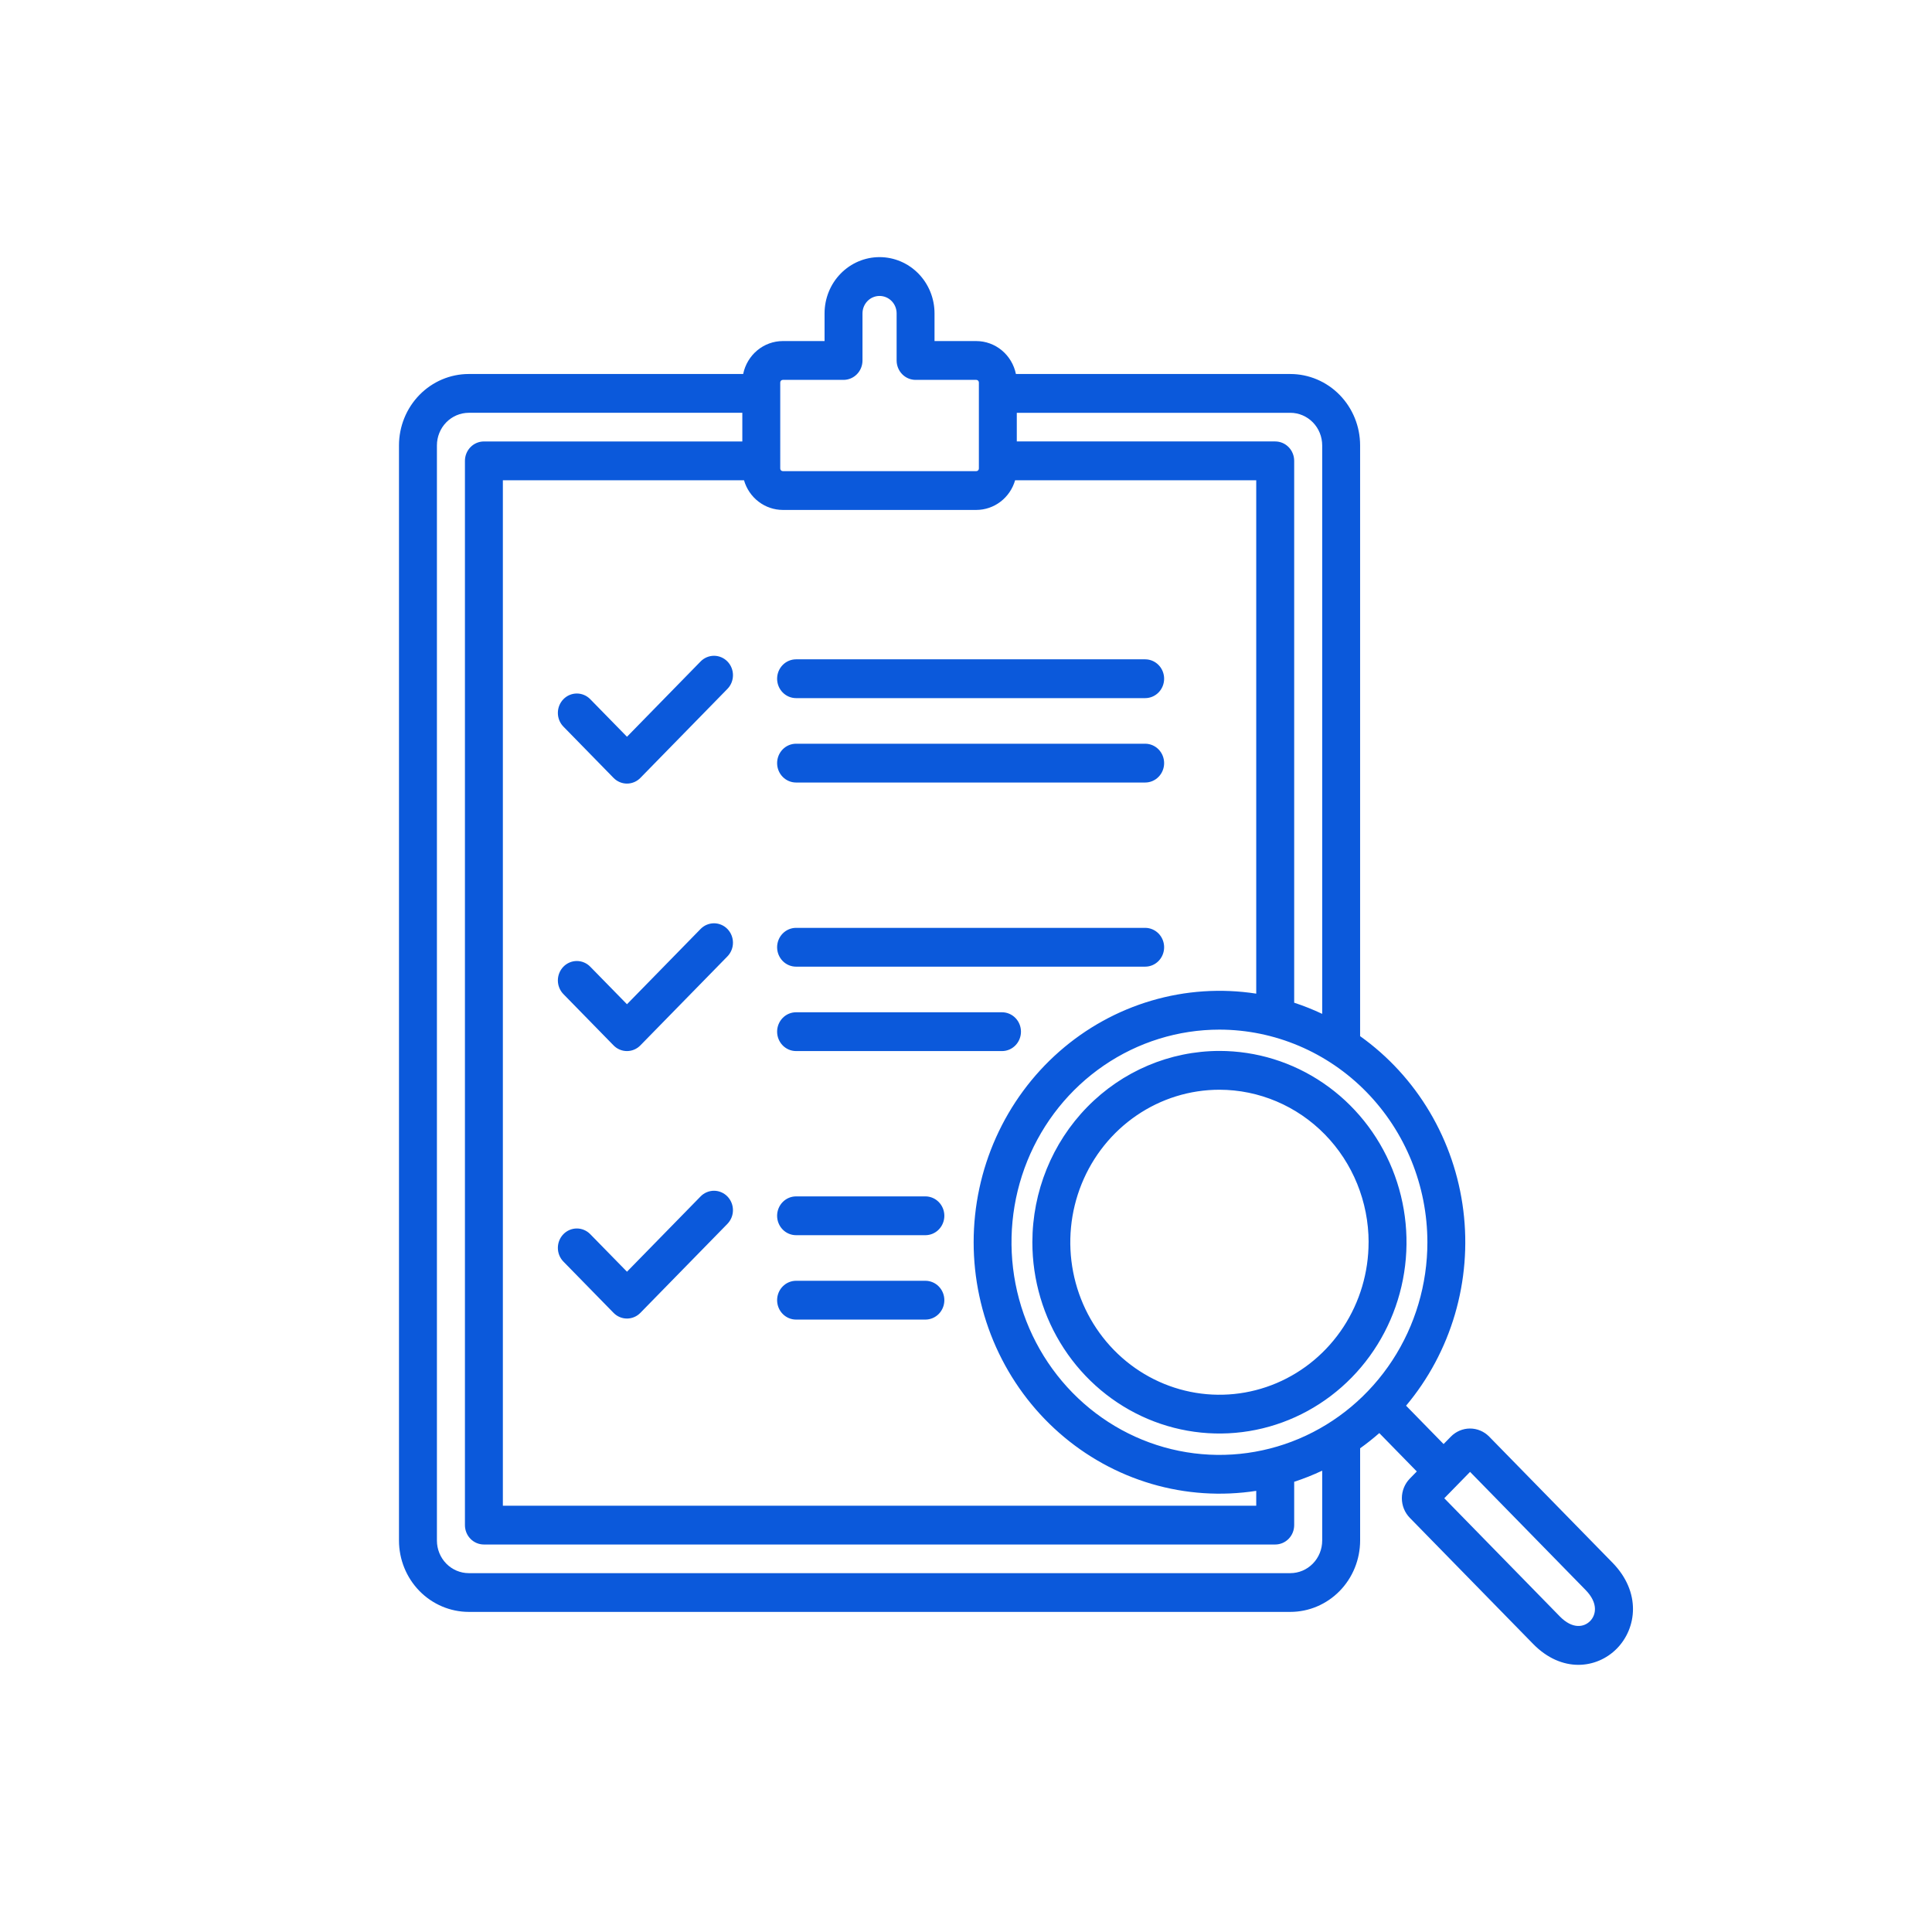
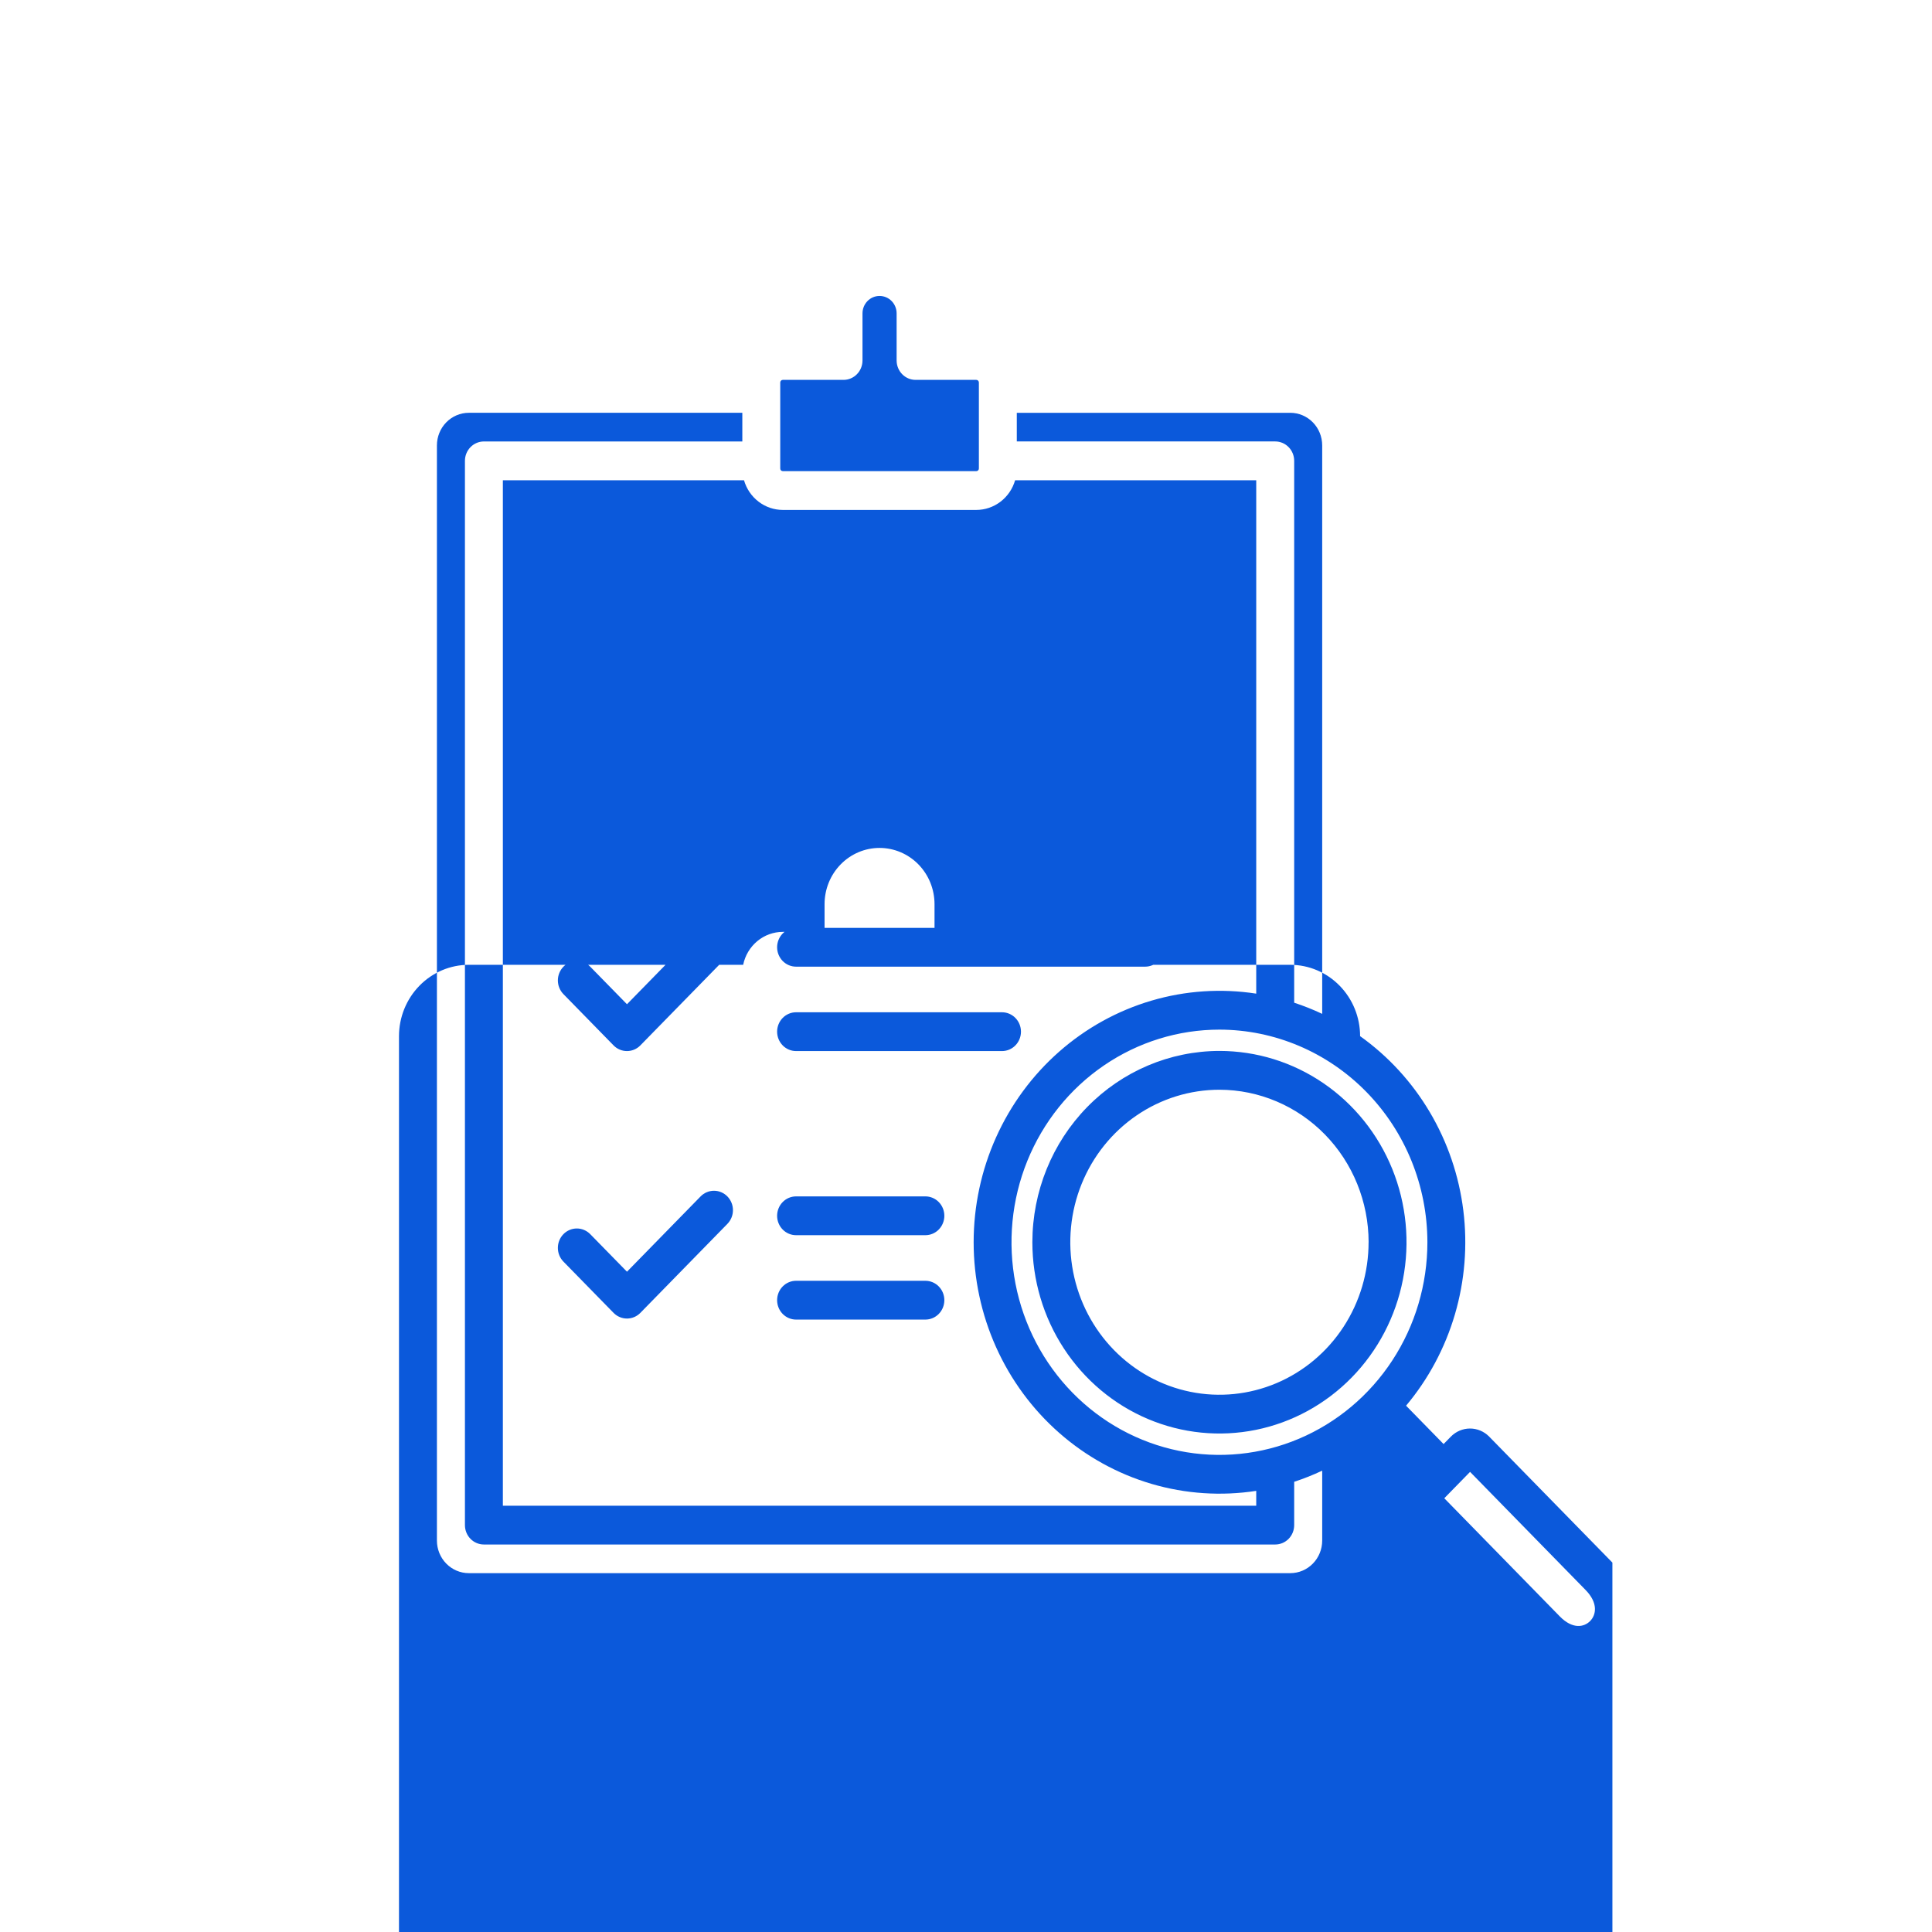
<svg xmlns="http://www.w3.org/2000/svg" xmlns:ns1="http://sodipodi.sourceforge.net/DTD/sodipodi-0.dtd" xmlns:ns2="http://www.inkscape.org/namespaces/inkscape" width="120" height="120" viewBox="0 0 120 120" fill="none" version="1.1" id="svg1" ns1:docname="process-icon-2.svg" ns2:version="1.4.2 (f4327f4, 2025-05-13)">
  <defs id="defs1" />
  <ns1:namedview id="namedview1" pagecolor="#ffffff" bordercolor="#000000" borderopacity="0.25" ns2:showpageshadow="2" ns2:pageopacity="0.0" ns2:pagecheckerboard="0" ns2:deskcolor="#d1d1d1" ns2:zoom="6.4416667" ns2:cx="60" ns2:cy="60" ns2:window-width="1920" ns2:window-height="991" ns2:window-x="-9" ns2:window-y="-9" ns2:window-maximized="1" ns2:current-layer="svg1" />
-   <path d="m 64.122,77.157 c -7.1e-5,2.35 0.681,4.647 1.958,6.601 1.277,1.954 3.092,3.477 5.215,4.376 2.123,0.899 4.46,1.135 6.714,0.676 2.254,-0.458 4.324,-1.59 5.949,-3.252 1.625,-1.662 2.732,-3.779 3.18,-6.084 0.448,-2.305 0.218,-4.694 -0.661,-6.865 -0.88,-2.171 -2.369,-4.027 -4.28,-5.332 -1.911,-1.306 -4.157,-2.002 -6.456,-2.002 -3.08,0.004 -6.034,1.257 -8.212,3.484 -2.178,2.227 -3.404,5.247 -3.407,8.397 z m 20.883,0 c 7.2e-5,1.874 -0.543,3.705 -1.561,5.263 -1.018,1.558 -2.465,2.772 -4.157,3.489 -1.693,0.717 -3.555,0.905 -5.352,0.539 -1.797,-0.365 -3.448,-1.268 -4.743,-2.592 -1.296,-1.325 -2.178,-3.013 -2.536,-4.85 -0.358,-1.838 -0.174,-3.742 0.527,-5.473 0.701,-1.731 1.888,-3.21 3.412,-4.251 1.523,-1.041 3.314,-1.597 5.147,-1.597 2.456,0.003 4.811,1.002 6.548,2.777 1.737,1.776 2.714,4.184 2.717,6.695 z m 15.144,19.899 -7.653,-7.825 c -0.316,-0.322 -0.744,-0.503 -1.19,-0.503 -0.446,0 -0.874,0.181 -1.19,0.503 l -0.452,0.462 -2.33,-2.383 c 1.389,-1.655 2.422,-3.588 3.035,-5.677 0.612,-2.088 0.79,-4.285 0.521,-6.448 -0.269,-2.163 -0.979,-4.244 -2.083,-6.109 -1.104,-1.865 -2.579,-3.473 -4.328,-4.719 v -36.696 c -0.001,-1.175 -0.458,-2.301 -1.271,-3.132 -0.812,-0.831 -1.914,-1.298 -3.063,-1.299 h -17.044 c -0.119,-0.578 -0.428,-1.097 -0.876,-1.469 -0.448,-0.373 -1.008,-0.576 -1.585,-0.577 h -2.595 v -1.721 c 0,-0.926 -0.36,-1.815 -1,-2.47 -0.641,-0.655 -1.509,-1.023 -2.415,-1.023 -0.906,0 -1.775,0.368 -2.415,1.023 -0.641,0.655 -1,1.543 -1,2.47 v 1.721 H 48.62 c -0.577,8.23e-4 -1.137,0.205 -1.585,0.577 -0.448,0.373 -0.757,0.891 -0.876,1.469 H 29.116 c -1.149,0.001 -2.251,0.468 -3.063,1.299 -0.812,0.831 -1.27,1.957 -1.271,3.132 v 68.026 c 0.001,1.175 0.458,2.301 1.271,3.132 0.812,0.83 1.914,1.297 3.063,1.299 h 51.03 c 1.149,-0.001 2.25,-0.468 3.063,-1.299 0.812,-0.83 1.269,-1.957 1.271,-3.132 v -5.731 c 0.412,-0.295 0.809,-0.609 1.19,-0.944 l 2.33,2.383 -0.436,0.446 c -0.315,0.323 -0.492,0.761 -0.492,1.217 0,0.456 0.177,0.893 0.492,1.216 l 7.653,7.826 c 0.9,0.921 1.895,1.306 2.818,1.306 0.899,-7.4e-4 1.761,-0.367 2.397,-1.017 1.225,-1.254 1.523,-3.488 -0.282,-5.333 z M 88.658,77.158 c 0,2.612 -0.757,5.166 -2.177,7.338 -1.419,2.172 -3.436,3.865 -5.796,4.865 -2.36,1 -4.957,1.261 -7.463,0.752 -2.506,-0.509 -4.807,-1.768 -6.613,-3.615 -1.806,-1.847 -3.037,-4.2 -3.535,-6.762 -0.498,-2.562 -0.243,-5.218 0.735,-7.631 0.978,-2.413 2.633,-4.476 4.757,-5.927 2.124,-1.451 4.621,-2.226 7.176,-2.226 3.424,0.004 6.708,1.397 9.129,3.873 2.421,2.476 3.784,5.833 3.787,9.335 z M 46.211,29.829 c 0.154,0.532 0.471,0.999 0.906,1.331 0.434,0.332 0.962,0.512 1.504,0.513 h 12.02 c 0.542,-8.81e-4 1.07,-0.181 1.504,-0.513 0.434,-0.332 0.752,-0.799 0.906,-1.331 h 14.976 v 31.888 c -2.174,-0.336 -4.393,-0.188 -6.505,0.434 -2.113,0.622 -4.069,1.703 -5.735,3.169 -1.666,1.466 -3.004,3.283 -3.921,5.326 -0.917,2.043 -1.391,4.265 -1.391,6.512 0,2.248 0.475,4.469 1.391,6.513 0.917,2.043 2.254,3.86 3.921,5.326 1.666,1.466 3.623,2.547 5.735,3.169 2.113,0.622 4.332,0.769 6.505,0.434 v 0.924 H 31.234 V 29.829 Z m 35.913,-2.166 v 35.31 c -0.566,-0.267 -1.147,-0.499 -1.74,-0.693 V 28.624 c 0,-0.319 -0.124,-0.626 -0.345,-0.852 -0.221,-0.226 -0.52,-0.353 -0.833,-0.353 H 63.155 V 25.64 H 80.146 c 0.524,5.14e-4 1.027,0.214 1.398,0.593 0.371,0.379 0.579,0.893 0.58,1.43 z M 48.462,23.757 c 0,-0.043 0.017,-0.084 0.046,-0.114 0.03,-0.03 0.07,-0.047 0.112,-0.048 h 3.773 c 0.312,0 0.612,-0.127 0.833,-0.353 0.221,-0.226 0.345,-0.532 0.345,-0.852 v -2.925 c 0,-0.287 0.112,-0.563 0.31,-0.766 0.199,-0.203 0.468,-0.317 0.75,-0.317 0.281,0 0.551,0.114 0.75,0.317 0.199,0.203 0.31,0.479 0.31,0.766 v 2.925 c 0,0.319 0.124,0.626 0.345,0.852 0.221,0.226 0.52,0.353 0.833,0.353 h 3.772 c 0.042,0 0.082,0.017 0.112,0.047 0.03,0.03 0.046,0.072 0.047,0.115 v 5.345 c -7.2e-5,0.043 -0.017,0.084 -0.047,0.114 -0.03,0.03 -0.07,0.047 -0.112,0.047 H 48.62 c -0.042,0 -0.082,-0.017 -0.112,-0.047 -0.03,-0.03 -0.046,-0.071 -0.046,-0.114 z m 33.662,71.932 c -5.74e-4,0.537 -0.209,1.051 -0.58,1.429 -0.371,0.38 -0.873,0.592 -1.398,0.593 H 29.116 c -0.524,-7.34e-4 -1.027,-0.214 -1.398,-0.593 -0.371,-0.379 -0.58,-0.893 -0.58,-1.429 V 27.663 c 6.25e-4,-0.536 0.209,-1.05 0.58,-1.43 0.371,-0.379 0.874,-0.592 1.398,-0.593 h 16.991 v 1.78 H 30.056 c -0.312,0 -0.612,0.127 -0.833,0.353 -0.221,0.226 -0.345,0.532 -0.345,0.852 v 66.103 c 0,0.32 0.124,0.626 0.345,0.852 0.221,0.225 0.52,0.352 0.833,0.352 h 49.15 c 0.312,0 0.612,-0.127 0.833,-0.352 0.221,-0.226 0.345,-0.532 0.345,-0.852 v -2.691 c 0.593,-0.194 1.175,-0.425 1.74,-0.692 z m 16.641,4.997 c -0.369,0.379 -1.084,0.529 -1.883,-0.288 l -7.175,-7.339 1.602,-1.638 7.177,7.338 c 0.798,0.818 0.65,1.549 0.281,1.926 z M 48.268,42.157 c 0,-0.319 0.124,-0.626 0.345,-0.852 0.221,-0.226 0.52,-0.353 0.833,-0.353 h 21.682 c 0.312,0 0.612,0.127 0.833,0.353 0.221,0.226 0.345,0.532 0.345,0.852 0,0.319 -0.124,0.626 -0.345,0.852 -0.221,0.226 -0.52,0.353 -0.833,0.353 H 49.446 c -0.312,0 -0.612,-0.127 -0.833,-0.353 -0.221,-0.226 -0.345,-0.532 -0.345,-0.852 z m 0,5.242 c 0,-0.319 0.124,-0.626 0.345,-0.852 0.221,-0.226 0.52,-0.353 0.833,-0.353 h 21.682 c 0.312,0 0.612,0.127 0.833,0.353 0.221,0.226 0.345,0.532 0.345,0.852 0,0.319 -0.124,0.626 -0.345,0.852 -0.221,0.226 -0.52,0.353 -0.833,0.353 H 49.446 c -0.312,0 -0.612,-0.127 -0.833,-0.353 -0.221,-0.226 -0.345,-0.532 -0.345,-0.851 z m 0,11.437 c 0,-0.319 0.124,-0.626 0.345,-0.852 0.221,-0.226 0.52,-0.353 0.833,-0.353 h 21.682 c 0.312,0 0.612,0.127 0.833,0.353 0.221,0.226 0.345,0.532 0.345,0.852 0,0.319 -0.124,0.626 -0.345,0.852 -0.221,0.226 -0.52,0.353 -0.833,0.353 H 49.446 c -0.312,0 -0.612,-0.127 -0.833,-0.353 C 48.392,59.462 48.268,59.155 48.268,58.836 Z m 0,5.243 c 0,-0.319 0.124,-0.626 0.345,-0.852 0.221,-0.226 0.52,-0.353 0.833,-0.353 H 62.236 c 0.312,0 0.612,0.127 0.833,0.353 0.221,0.226 0.345,0.532 0.345,0.852 0,0.319 -0.124,0.626 -0.345,0.852 -0.221,0.226 -0.52,0.353 -0.833,0.353 H 49.446 c -0.312,0 -0.612,-0.127 -0.833,-0.353 C 48.392,64.704 48.268,64.398 48.268,64.079 Z m 0,11.436 c 0,-0.319 0.124,-0.626 0.345,-0.852 0.221,-0.226 0.52,-0.353 0.833,-0.353 h 8.031 c 0.312,0 0.612,0.127 0.833,0.353 0.221,0.226 0.345,0.532 0.345,0.852 0,0.319 -0.124,0.626 -0.345,0.852 -0.221,0.226 -0.52,0.353 -0.833,0.353 h -8.031 c -0.312,0 -0.612,-0.127 -0.833,-0.353 -0.221,-0.226 -0.345,-0.532 -0.345,-0.851 z m 0,5.242 c 0,-0.319 0.124,-0.626 0.345,-0.852 0.221,-0.226 0.52,-0.353 0.833,-0.353 h 8.031 c 0.312,0 0.612,0.127 0.833,0.353 0.221,0.226 0.345,0.532 0.345,0.852 0,0.319 -0.124,0.626 -0.345,0.852 -0.221,0.226 -0.52,0.353 -0.833,0.353 h -8.031 c -0.312,0 -0.612,-0.127 -0.833,-0.353 C 48.392,81.383 48.268,81.077 48.268,80.757 Z M 34.995,45.132 c -0.221,-0.226 -0.345,-0.532 -0.345,-0.852 0,-0.319 0.124,-0.626 0.345,-0.852 0.221,-0.226 0.52,-0.353 0.833,-0.353 0.312,0 0.612,0.127 0.833,0.353 l 2.282,2.333 4.572,-4.676 c 0.221,-0.226 0.521,-0.353 0.833,-0.353 0.312,0 0.612,0.127 0.833,0.353 0.221,0.226 0.345,0.532 0.345,0.852 0,0.319 -0.124,0.626 -0.345,0.852 l -5.406,5.528 c -0.109,0.112 -0.239,0.201 -0.382,0.261 -0.143,0.06 -0.296,0.092 -0.451,0.092 -0.155,0 -0.308,-0.031 -0.451,-0.092 -0.143,-0.061 -0.273,-0.149 -0.382,-0.261 z m 0,16.614 C 34.886,61.635 34.799,61.502 34.74,61.356 c -0.059,-0.146 -0.09,-0.303 -0.09,-0.461 0,-0.158 0.031,-0.315 0.09,-0.461 0.059,-0.146 0.146,-0.279 0.255,-0.391 0.109,-0.112 0.239,-0.201 0.382,-0.261 0.143,-0.061 0.296,-0.092 0.451,-0.092 0.155,0 0.308,0.031 0.451,0.092 0.143,0.06 0.273,0.149 0.382,0.261 l 2.282,2.332 4.572,-4.675 c 0.109,-0.112 0.239,-0.201 0.382,-0.261 0.143,-0.06 0.296,-0.092 0.451,-0.092 0.155,0 0.308,0.031 0.451,0.092 0.143,0.061 0.273,0.149 0.382,0.261 0.109,0.112 0.196,0.245 0.255,0.391 0.059,0.146 0.09,0.303 0.09,0.461 0,0.158 -0.03,0.315 -0.09,0.461 -0.059,0.146 -0.146,0.279 -0.255,0.391 l -5.406,5.527 c -0.109,0.112 -0.239,0.201 -0.382,0.261 -0.143,0.061 -0.296,0.092 -0.451,0.092 -0.155,0 -0.308,-0.031 -0.451,-0.092 -0.143,-0.06 -0.273,-0.149 -0.382,-0.261 z m 0,16.614 c -0.221,-0.226 -0.345,-0.532 -0.345,-0.852 0,-0.319 0.124,-0.626 0.345,-0.852 0.221,-0.226 0.52,-0.353 0.833,-0.353 0.312,0 0.612,0.127 0.833,0.353 l 2.282,2.332 4.571,-4.675 c 0.109,-0.112 0.239,-0.201 0.382,-0.261 0.143,-0.061 0.296,-0.092 0.451,-0.092 0.155,0 0.308,0.031 0.451,0.092 0.143,0.061 0.273,0.149 0.382,0.261 0.109,0.112 0.196,0.245 0.255,0.391 0.059,0.146 0.09,0.303 0.09,0.461 0,0.158 -0.03,0.315 -0.09,0.461 -0.059,0.146 -0.146,0.279 -0.255,0.391 l -5.405,5.527 c -0.109,0.112 -0.239,0.201 -0.382,0.261 -0.143,0.061 -0.296,0.092 -0.451,0.092 -0.155,0 -0.308,-0.031 -0.451,-0.092 -0.143,-0.06 -0.273,-0.149 -0.382,-0.261 z" fill="#0b59db" id="path1" style="stroke-width:0.726" />
+   <path d="m 64.122,77.157 c -7.1e-5,2.35 0.681,4.647 1.958,6.601 1.277,1.954 3.092,3.477 5.215,4.376 2.123,0.899 4.46,1.135 6.714,0.676 2.254,-0.458 4.324,-1.59 5.949,-3.252 1.625,-1.662 2.732,-3.779 3.18,-6.084 0.448,-2.305 0.218,-4.694 -0.661,-6.865 -0.88,-2.171 -2.369,-4.027 -4.28,-5.332 -1.911,-1.306 -4.157,-2.002 -6.456,-2.002 -3.08,0.004 -6.034,1.257 -8.212,3.484 -2.178,2.227 -3.404,5.247 -3.407,8.397 z m 20.883,0 c 7.2e-5,1.874 -0.543,3.705 -1.561,5.263 -1.018,1.558 -2.465,2.772 -4.157,3.489 -1.693,0.717 -3.555,0.905 -5.352,0.539 -1.797,-0.365 -3.448,-1.268 -4.743,-2.592 -1.296,-1.325 -2.178,-3.013 -2.536,-4.85 -0.358,-1.838 -0.174,-3.742 0.527,-5.473 0.701,-1.731 1.888,-3.21 3.412,-4.251 1.523,-1.041 3.314,-1.597 5.147,-1.597 2.456,0.003 4.811,1.002 6.548,2.777 1.737,1.776 2.714,4.184 2.717,6.695 z m 15.144,19.899 -7.653,-7.825 c -0.316,-0.322 -0.744,-0.503 -1.19,-0.503 -0.446,0 -0.874,0.181 -1.19,0.503 l -0.452,0.462 -2.33,-2.383 c 1.389,-1.655 2.422,-3.588 3.035,-5.677 0.612,-2.088 0.79,-4.285 0.521,-6.448 -0.269,-2.163 -0.979,-4.244 -2.083,-6.109 -1.104,-1.865 -2.579,-3.473 -4.328,-4.719 c -0.001,-1.175 -0.458,-2.301 -1.271,-3.132 -0.812,-0.831 -1.914,-1.298 -3.063,-1.299 h -17.044 c -0.119,-0.578 -0.428,-1.097 -0.876,-1.469 -0.448,-0.373 -1.008,-0.576 -1.585,-0.577 h -2.595 v -1.721 c 0,-0.926 -0.36,-1.815 -1,-2.47 -0.641,-0.655 -1.509,-1.023 -2.415,-1.023 -0.906,0 -1.775,0.368 -2.415,1.023 -0.641,0.655 -1,1.543 -1,2.47 v 1.721 H 48.62 c -0.577,8.23e-4 -1.137,0.205 -1.585,0.577 -0.448,0.373 -0.757,0.891 -0.876,1.469 H 29.116 c -1.149,0.001 -2.251,0.468 -3.063,1.299 -0.812,0.831 -1.27,1.957 -1.271,3.132 v 68.026 c 0.001,1.175 0.458,2.301 1.271,3.132 0.812,0.83 1.914,1.297 3.063,1.299 h 51.03 c 1.149,-0.001 2.25,-0.468 3.063,-1.299 0.812,-0.83 1.269,-1.957 1.271,-3.132 v -5.731 c 0.412,-0.295 0.809,-0.609 1.19,-0.944 l 2.33,2.383 -0.436,0.446 c -0.315,0.323 -0.492,0.761 -0.492,1.217 0,0.456 0.177,0.893 0.492,1.216 l 7.653,7.826 c 0.9,0.921 1.895,1.306 2.818,1.306 0.899,-7.4e-4 1.761,-0.367 2.397,-1.017 1.225,-1.254 1.523,-3.488 -0.282,-5.333 z M 88.658,77.158 c 0,2.612 -0.757,5.166 -2.177,7.338 -1.419,2.172 -3.436,3.865 -5.796,4.865 -2.36,1 -4.957,1.261 -7.463,0.752 -2.506,-0.509 -4.807,-1.768 -6.613,-3.615 -1.806,-1.847 -3.037,-4.2 -3.535,-6.762 -0.498,-2.562 -0.243,-5.218 0.735,-7.631 0.978,-2.413 2.633,-4.476 4.757,-5.927 2.124,-1.451 4.621,-2.226 7.176,-2.226 3.424,0.004 6.708,1.397 9.129,3.873 2.421,2.476 3.784,5.833 3.787,9.335 z M 46.211,29.829 c 0.154,0.532 0.471,0.999 0.906,1.331 0.434,0.332 0.962,0.512 1.504,0.513 h 12.02 c 0.542,-8.81e-4 1.07,-0.181 1.504,-0.513 0.434,-0.332 0.752,-0.799 0.906,-1.331 h 14.976 v 31.888 c -2.174,-0.336 -4.393,-0.188 -6.505,0.434 -2.113,0.622 -4.069,1.703 -5.735,3.169 -1.666,1.466 -3.004,3.283 -3.921,5.326 -0.917,2.043 -1.391,4.265 -1.391,6.512 0,2.248 0.475,4.469 1.391,6.513 0.917,2.043 2.254,3.86 3.921,5.326 1.666,1.466 3.623,2.547 5.735,3.169 2.113,0.622 4.332,0.769 6.505,0.434 v 0.924 H 31.234 V 29.829 Z m 35.913,-2.166 v 35.31 c -0.566,-0.267 -1.147,-0.499 -1.74,-0.693 V 28.624 c 0,-0.319 -0.124,-0.626 -0.345,-0.852 -0.221,-0.226 -0.52,-0.353 -0.833,-0.353 H 63.155 V 25.64 H 80.146 c 0.524,5.14e-4 1.027,0.214 1.398,0.593 0.371,0.379 0.579,0.893 0.58,1.43 z M 48.462,23.757 c 0,-0.043 0.017,-0.084 0.046,-0.114 0.03,-0.03 0.07,-0.047 0.112,-0.048 h 3.773 c 0.312,0 0.612,-0.127 0.833,-0.353 0.221,-0.226 0.345,-0.532 0.345,-0.852 v -2.925 c 0,-0.287 0.112,-0.563 0.31,-0.766 0.199,-0.203 0.468,-0.317 0.75,-0.317 0.281,0 0.551,0.114 0.75,0.317 0.199,0.203 0.31,0.479 0.31,0.766 v 2.925 c 0,0.319 0.124,0.626 0.345,0.852 0.221,0.226 0.52,0.353 0.833,0.353 h 3.772 c 0.042,0 0.082,0.017 0.112,0.047 0.03,0.03 0.046,0.072 0.047,0.115 v 5.345 c -7.2e-5,0.043 -0.017,0.084 -0.047,0.114 -0.03,0.03 -0.07,0.047 -0.112,0.047 H 48.62 c -0.042,0 -0.082,-0.017 -0.112,-0.047 -0.03,-0.03 -0.046,-0.071 -0.046,-0.114 z m 33.662,71.932 c -5.74e-4,0.537 -0.209,1.051 -0.58,1.429 -0.371,0.38 -0.873,0.592 -1.398,0.593 H 29.116 c -0.524,-7.34e-4 -1.027,-0.214 -1.398,-0.593 -0.371,-0.379 -0.58,-0.893 -0.58,-1.429 V 27.663 c 6.25e-4,-0.536 0.209,-1.05 0.58,-1.43 0.371,-0.379 0.874,-0.592 1.398,-0.593 h 16.991 v 1.78 H 30.056 c -0.312,0 -0.612,0.127 -0.833,0.353 -0.221,0.226 -0.345,0.532 -0.345,0.852 v 66.103 c 0,0.32 0.124,0.626 0.345,0.852 0.221,0.225 0.52,0.352 0.833,0.352 h 49.15 c 0.312,0 0.612,-0.127 0.833,-0.352 0.221,-0.226 0.345,-0.532 0.345,-0.852 v -2.691 c 0.593,-0.194 1.175,-0.425 1.74,-0.692 z m 16.641,4.997 c -0.369,0.379 -1.084,0.529 -1.883,-0.288 l -7.175,-7.339 1.602,-1.638 7.177,7.338 c 0.798,0.818 0.65,1.549 0.281,1.926 z M 48.268,42.157 c 0,-0.319 0.124,-0.626 0.345,-0.852 0.221,-0.226 0.52,-0.353 0.833,-0.353 h 21.682 c 0.312,0 0.612,0.127 0.833,0.353 0.221,0.226 0.345,0.532 0.345,0.852 0,0.319 -0.124,0.626 -0.345,0.852 -0.221,0.226 -0.52,0.353 -0.833,0.353 H 49.446 c -0.312,0 -0.612,-0.127 -0.833,-0.353 -0.221,-0.226 -0.345,-0.532 -0.345,-0.852 z m 0,5.242 c 0,-0.319 0.124,-0.626 0.345,-0.852 0.221,-0.226 0.52,-0.353 0.833,-0.353 h 21.682 c 0.312,0 0.612,0.127 0.833,0.353 0.221,0.226 0.345,0.532 0.345,0.852 0,0.319 -0.124,0.626 -0.345,0.852 -0.221,0.226 -0.52,0.353 -0.833,0.353 H 49.446 c -0.312,0 -0.612,-0.127 -0.833,-0.353 -0.221,-0.226 -0.345,-0.532 -0.345,-0.851 z m 0,11.437 c 0,-0.319 0.124,-0.626 0.345,-0.852 0.221,-0.226 0.52,-0.353 0.833,-0.353 h 21.682 c 0.312,0 0.612,0.127 0.833,0.353 0.221,0.226 0.345,0.532 0.345,0.852 0,0.319 -0.124,0.626 -0.345,0.852 -0.221,0.226 -0.52,0.353 -0.833,0.353 H 49.446 c -0.312,0 -0.612,-0.127 -0.833,-0.353 C 48.392,59.462 48.268,59.155 48.268,58.836 Z m 0,5.243 c 0,-0.319 0.124,-0.626 0.345,-0.852 0.221,-0.226 0.52,-0.353 0.833,-0.353 H 62.236 c 0.312,0 0.612,0.127 0.833,0.353 0.221,0.226 0.345,0.532 0.345,0.852 0,0.319 -0.124,0.626 -0.345,0.852 -0.221,0.226 -0.52,0.353 -0.833,0.353 H 49.446 c -0.312,0 -0.612,-0.127 -0.833,-0.353 C 48.392,64.704 48.268,64.398 48.268,64.079 Z m 0,11.436 c 0,-0.319 0.124,-0.626 0.345,-0.852 0.221,-0.226 0.52,-0.353 0.833,-0.353 h 8.031 c 0.312,0 0.612,0.127 0.833,0.353 0.221,0.226 0.345,0.532 0.345,0.852 0,0.319 -0.124,0.626 -0.345,0.852 -0.221,0.226 -0.52,0.353 -0.833,0.353 h -8.031 c -0.312,0 -0.612,-0.127 -0.833,-0.353 -0.221,-0.226 -0.345,-0.532 -0.345,-0.851 z m 0,5.242 c 0,-0.319 0.124,-0.626 0.345,-0.852 0.221,-0.226 0.52,-0.353 0.833,-0.353 h 8.031 c 0.312,0 0.612,0.127 0.833,0.353 0.221,0.226 0.345,0.532 0.345,0.852 0,0.319 -0.124,0.626 -0.345,0.852 -0.221,0.226 -0.52,0.353 -0.833,0.353 h -8.031 c -0.312,0 -0.612,-0.127 -0.833,-0.353 C 48.392,81.383 48.268,81.077 48.268,80.757 Z M 34.995,45.132 c -0.221,-0.226 -0.345,-0.532 -0.345,-0.852 0,-0.319 0.124,-0.626 0.345,-0.852 0.221,-0.226 0.52,-0.353 0.833,-0.353 0.312,0 0.612,0.127 0.833,0.353 l 2.282,2.333 4.572,-4.676 c 0.221,-0.226 0.521,-0.353 0.833,-0.353 0.312,0 0.612,0.127 0.833,0.353 0.221,0.226 0.345,0.532 0.345,0.852 0,0.319 -0.124,0.626 -0.345,0.852 l -5.406,5.528 c -0.109,0.112 -0.239,0.201 -0.382,0.261 -0.143,0.06 -0.296,0.092 -0.451,0.092 -0.155,0 -0.308,-0.031 -0.451,-0.092 -0.143,-0.061 -0.273,-0.149 -0.382,-0.261 z m 0,16.614 C 34.886,61.635 34.799,61.502 34.74,61.356 c -0.059,-0.146 -0.09,-0.303 -0.09,-0.461 0,-0.158 0.031,-0.315 0.09,-0.461 0.059,-0.146 0.146,-0.279 0.255,-0.391 0.109,-0.112 0.239,-0.201 0.382,-0.261 0.143,-0.061 0.296,-0.092 0.451,-0.092 0.155,0 0.308,0.031 0.451,0.092 0.143,0.06 0.273,0.149 0.382,0.261 l 2.282,2.332 4.572,-4.675 c 0.109,-0.112 0.239,-0.201 0.382,-0.261 0.143,-0.06 0.296,-0.092 0.451,-0.092 0.155,0 0.308,0.031 0.451,0.092 0.143,0.061 0.273,0.149 0.382,0.261 0.109,0.112 0.196,0.245 0.255,0.391 0.059,0.146 0.09,0.303 0.09,0.461 0,0.158 -0.03,0.315 -0.09,0.461 -0.059,0.146 -0.146,0.279 -0.255,0.391 l -5.406,5.527 c -0.109,0.112 -0.239,0.201 -0.382,0.261 -0.143,0.061 -0.296,0.092 -0.451,0.092 -0.155,0 -0.308,-0.031 -0.451,-0.092 -0.143,-0.06 -0.273,-0.149 -0.382,-0.261 z m 0,16.614 c -0.221,-0.226 -0.345,-0.532 -0.345,-0.852 0,-0.319 0.124,-0.626 0.345,-0.852 0.221,-0.226 0.52,-0.353 0.833,-0.353 0.312,0 0.612,0.127 0.833,0.353 l 2.282,2.332 4.571,-4.675 c 0.109,-0.112 0.239,-0.201 0.382,-0.261 0.143,-0.061 0.296,-0.092 0.451,-0.092 0.155,0 0.308,0.031 0.451,0.092 0.143,0.061 0.273,0.149 0.382,0.261 0.109,0.112 0.196,0.245 0.255,0.391 0.059,0.146 0.09,0.303 0.09,0.461 0,0.158 -0.03,0.315 -0.09,0.461 -0.059,0.146 -0.146,0.279 -0.255,0.391 l -5.405,5.527 c -0.109,0.112 -0.239,0.201 -0.382,0.261 -0.143,0.061 -0.296,0.092 -0.451,0.092 -0.155,0 -0.308,-0.031 -0.451,-0.092 -0.143,-0.06 -0.273,-0.149 -0.382,-0.261 z" fill="#0b59db" id="path1" style="stroke-width:0.726" />
</svg>